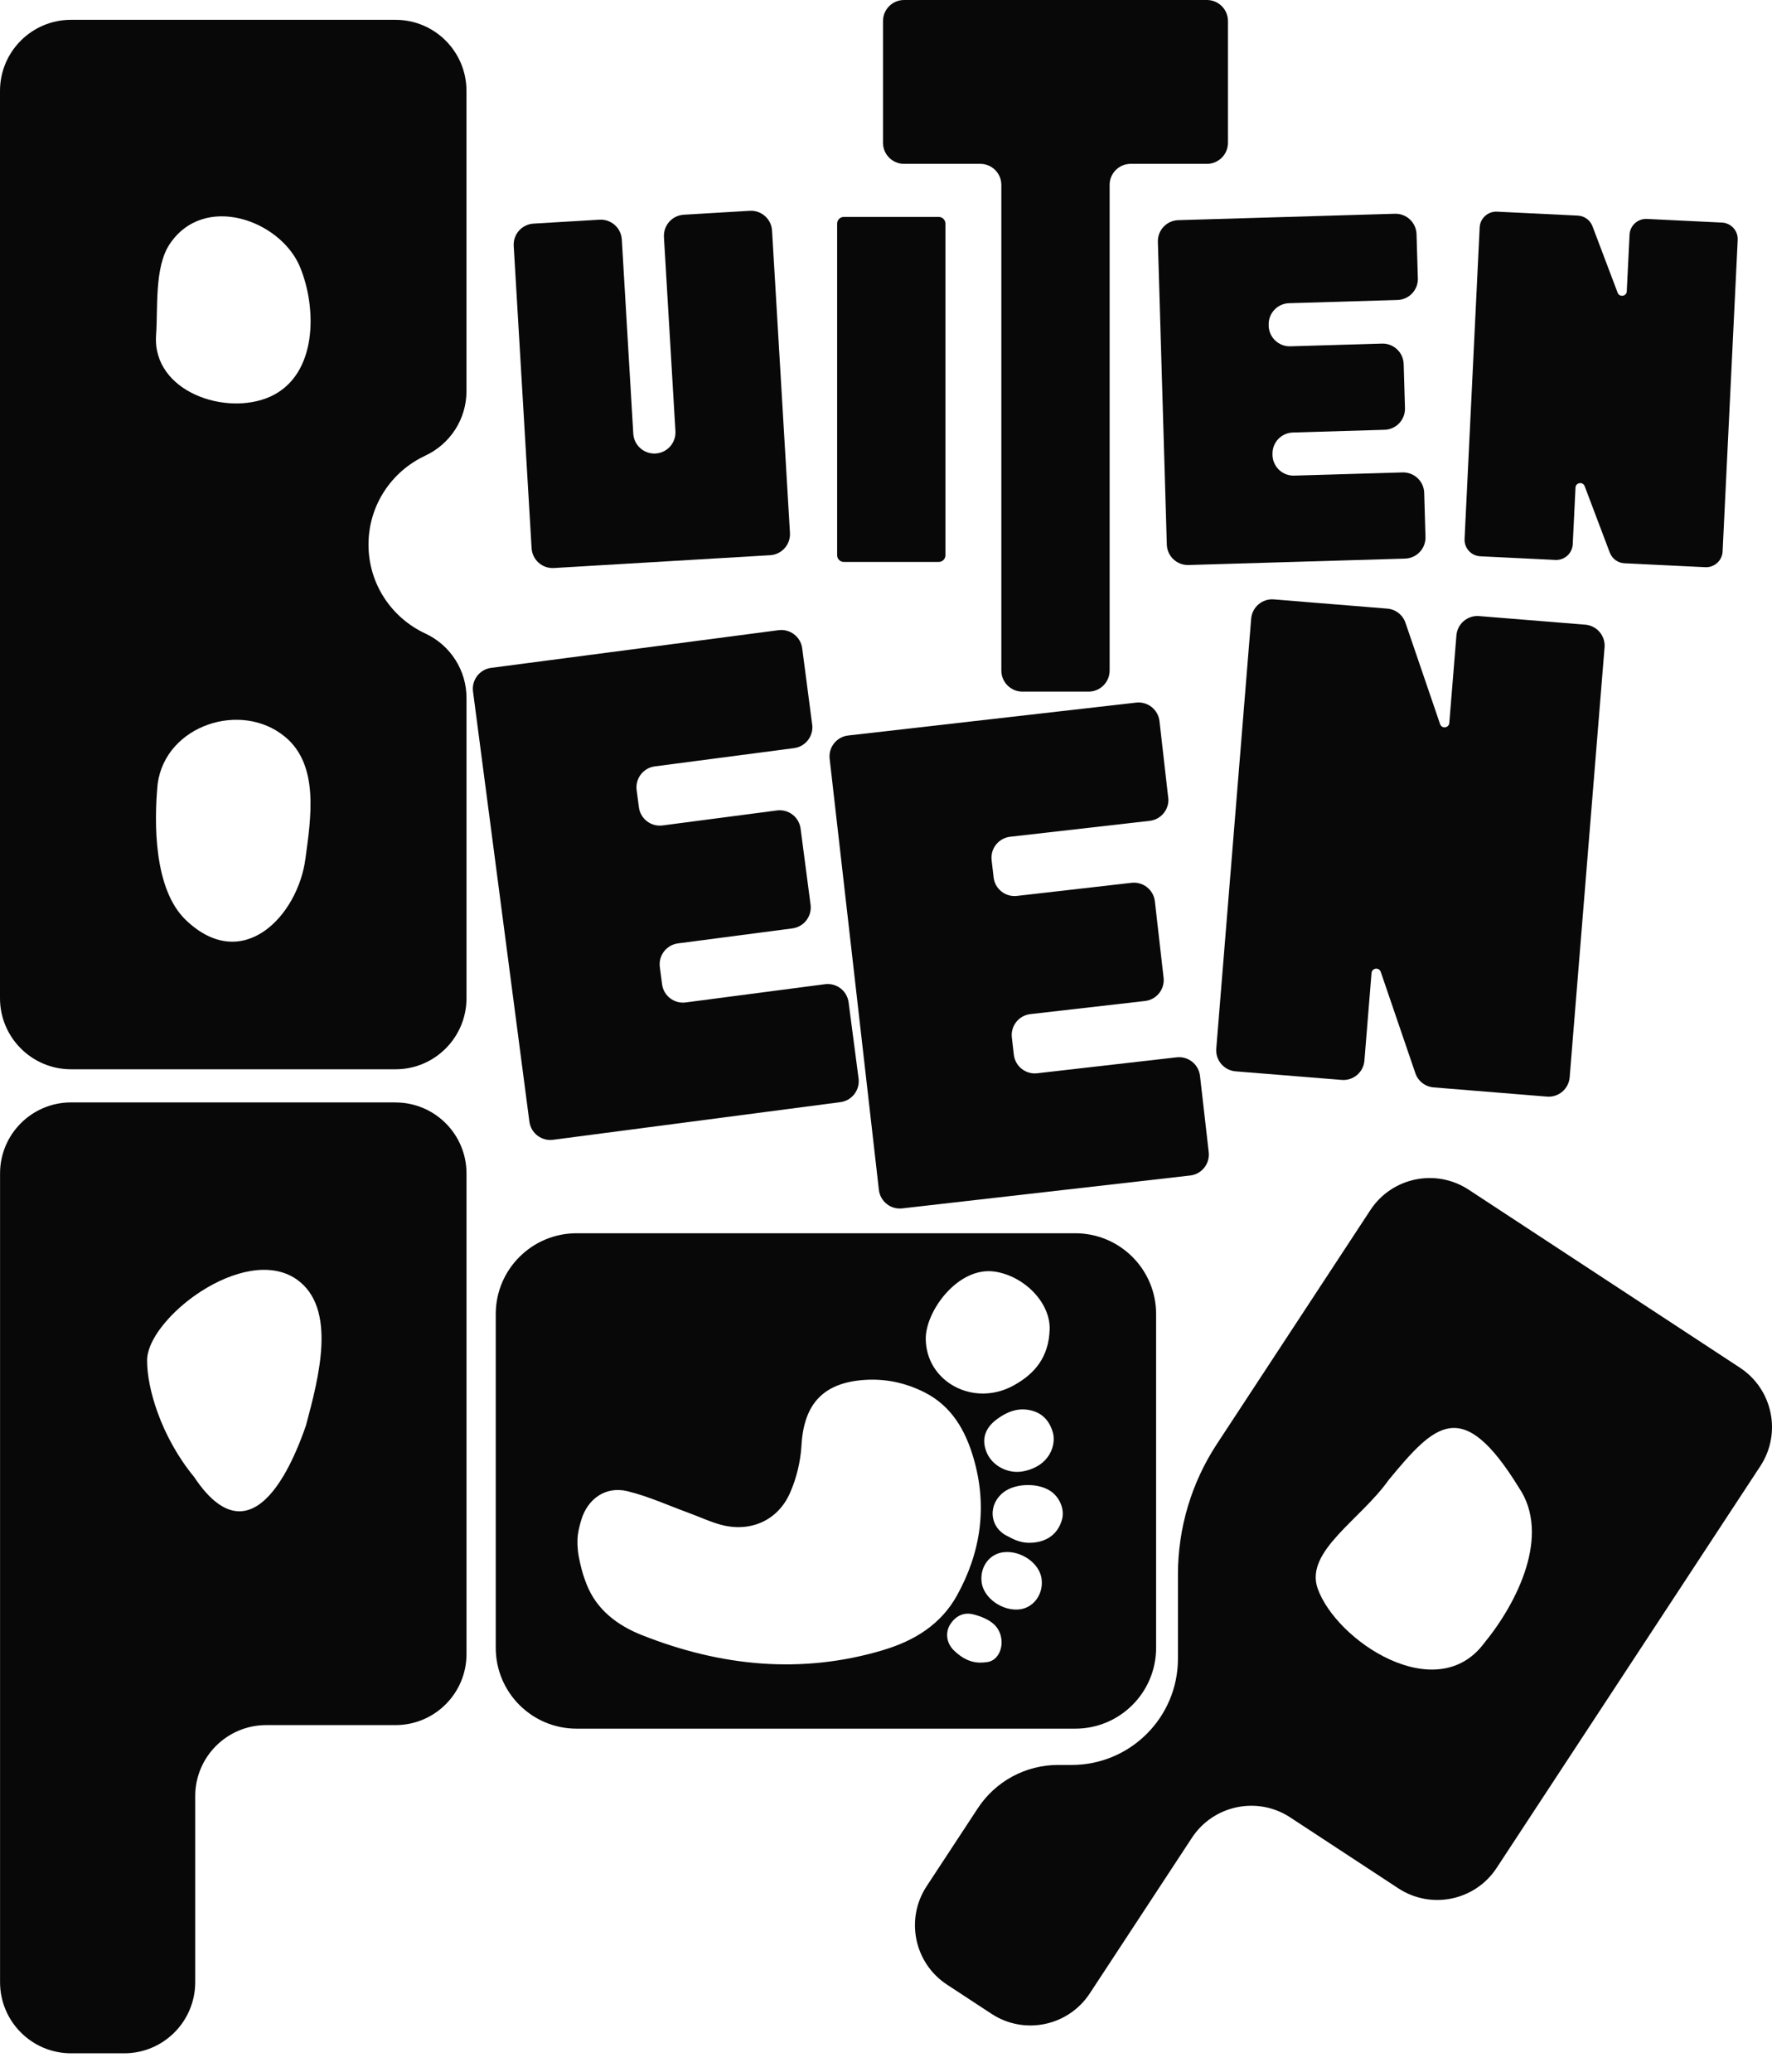
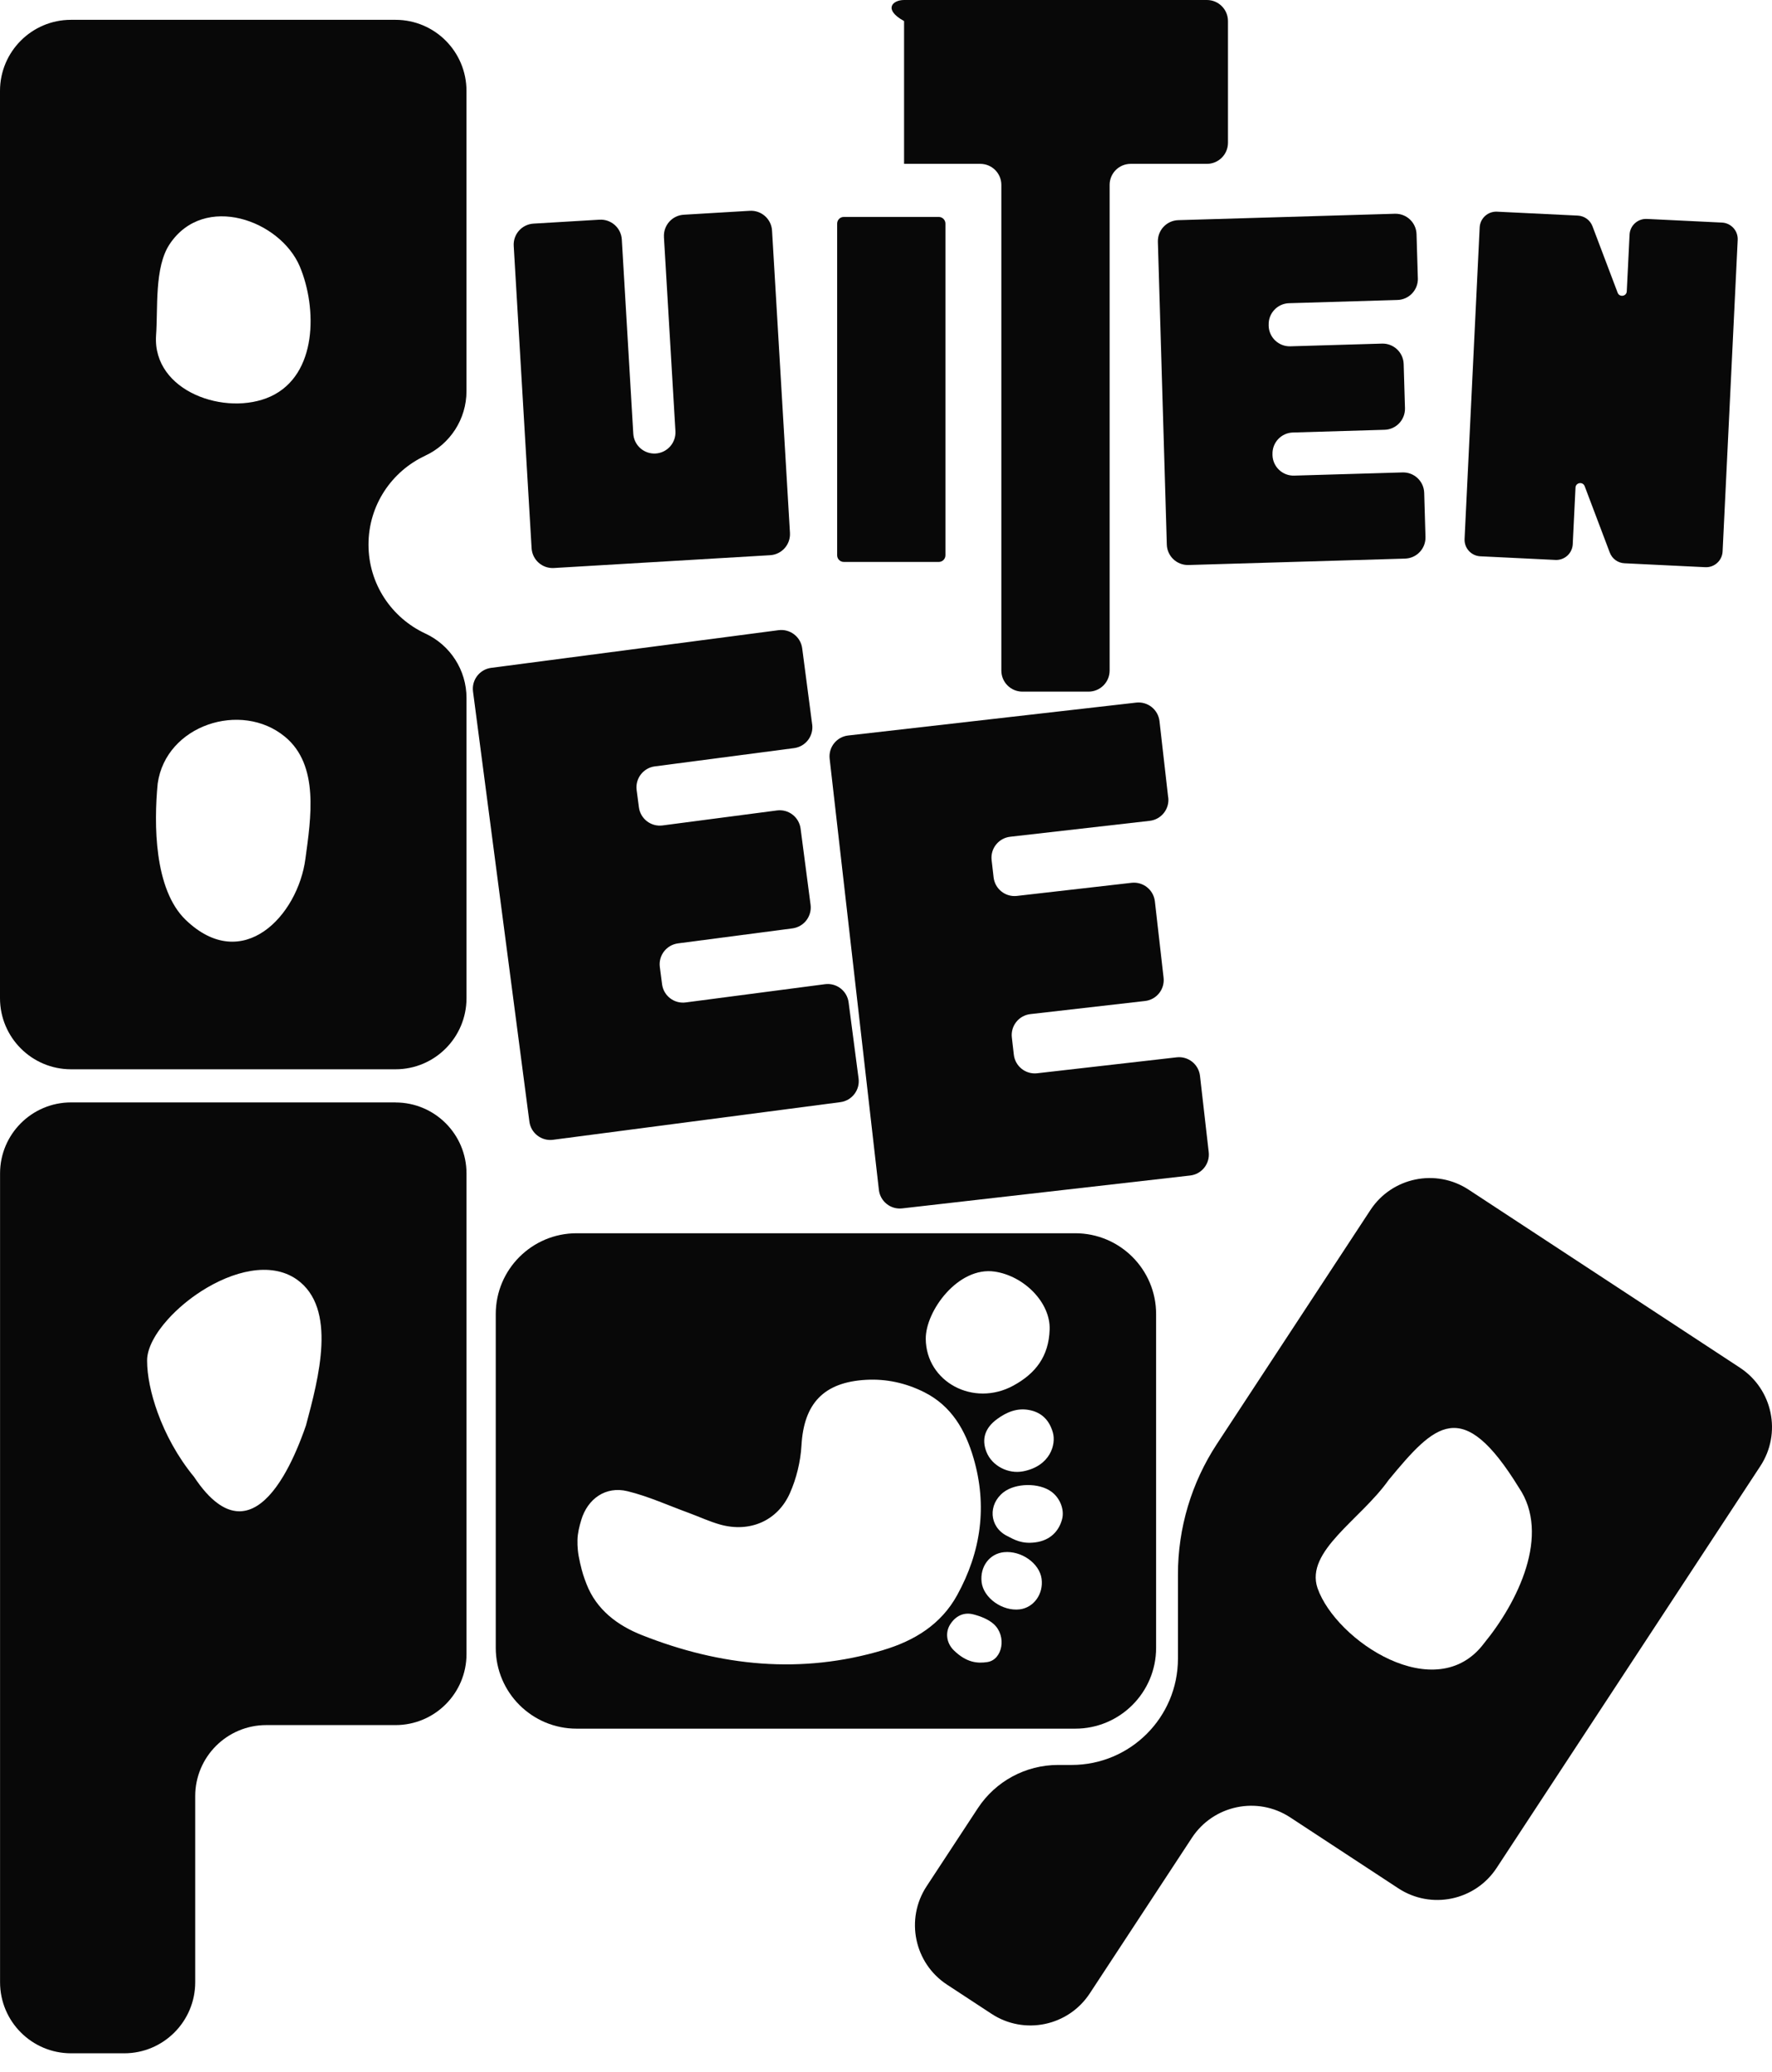
<svg xmlns="http://www.w3.org/2000/svg" width="65" height="76" viewBox="0 0 65 76" fill="none">
-   <path d="M44.271 0C44.698 0 45.044 0.346 45.044 0.773V5.237C45.044 5.664 44.698 6.01 44.271 6.01H41.475C41.048 6.01 40.703 6.355 40.703 6.782V24.595C40.703 25.022 40.357 25.368 39.93 25.368H37.504C37.077 25.368 36.731 25.022 36.731 24.595V6.782C36.731 6.355 36.385 6.01 35.958 6.01H33.163C32.736 6.01 32.39 5.664 32.39 5.237V0.773C32.39 0.346 32.736 0 33.163 0H44.272H44.271Z" fill="#080808" />
+   <path d="M44.271 0C44.698 0 45.044 0.346 45.044 0.773V5.237C45.044 5.664 44.698 6.01 44.271 6.01H41.475C41.048 6.01 40.703 6.355 40.703 6.782V24.595C40.703 25.022 40.357 25.368 39.93 25.368H37.504C37.077 25.368 36.731 25.022 36.731 24.595V6.782C36.731 6.355 36.385 6.01 35.958 6.01H33.163V0.773C32.39 0.346 32.736 0 33.163 0H44.272H44.271Z" fill="#080808" />
  <path d="M29.793 26.573C29.848 26.997 29.55 27.385 29.127 27.44L24.019 28.11C23.596 28.166 23.298 28.554 23.353 28.977L23.436 29.61C23.491 30.033 23.88 30.331 24.303 30.276L28.5 29.726C28.923 29.67 29.311 29.968 29.367 30.392L29.733 33.185C29.788 33.608 29.49 33.996 29.067 34.052L24.87 34.602C24.447 34.658 24.148 35.046 24.204 35.469L24.286 36.102C24.342 36.526 24.73 36.824 25.153 36.768L30.261 36.099C30.684 36.043 31.073 36.341 31.128 36.764L31.494 39.558C31.549 39.981 31.251 40.369 30.828 40.425L20.286 41.806C19.863 41.861 19.475 41.563 19.419 41.14L17.351 25.363C17.296 24.939 17.594 24.551 18.017 24.496L28.559 23.114C28.982 23.059 29.371 23.357 29.426 23.78L29.792 26.573H29.793Z" fill="#080808" />
  <path d="M34.68 20.367V8.202C34.68 8.067 34.571 7.957 34.436 7.957H30.952C30.817 7.957 30.708 8.067 30.708 8.202V20.367C30.708 20.502 30.817 20.611 30.952 20.611H34.436C34.571 20.611 34.68 20.502 34.68 20.367Z" fill="#080808" />
  <path d="M42.854 29.251C42.903 29.675 42.598 30.058 42.173 30.107L37.055 30.691C36.631 30.74 36.326 31.122 36.374 31.546L36.447 32.18C36.496 32.605 36.878 32.91 37.303 32.861L41.508 32.38C41.932 32.332 42.314 32.637 42.363 33.061L42.682 35.86C42.731 36.284 42.426 36.667 42.002 36.715L37.797 37.196C37.373 37.244 37.068 37.627 37.116 38.051L37.189 38.685C37.238 39.109 37.62 39.414 38.044 39.366L43.163 38.781C43.587 38.733 43.97 39.038 44.018 39.462L44.338 42.261C44.386 42.685 44.081 43.068 43.657 43.116L33.094 44.322C32.67 44.371 32.287 44.066 32.239 43.642L30.433 27.832C30.384 27.408 30.689 27.025 31.113 26.977L41.676 25.771C42.101 25.722 42.483 26.027 42.532 26.451L42.851 29.25L42.854 29.251Z" fill="#080808" />
  <path d="M59.775 8.607C59.791 8.272 60.075 8.015 60.41 8.03L63.166 8.164C63.501 8.181 63.758 8.465 63.742 8.799L63.188 20.227C63.172 20.562 62.887 20.82 62.553 20.804L59.588 20.66C59.347 20.649 59.136 20.495 59.05 20.269L58.128 17.831C58.061 17.656 57.801 17.696 57.792 17.885L57.691 19.961C57.675 20.296 57.39 20.554 57.056 20.538L54.3 20.404C53.965 20.388 53.708 20.103 53.723 19.769L54.277 8.341C54.294 8.006 54.578 7.749 54.912 7.764L57.877 7.908C58.118 7.92 58.33 8.073 58.415 8.299L59.338 10.737C59.405 10.913 59.665 10.872 59.673 10.684L59.775 8.607Z" fill="#080808" />
  <path d="M24.355 8.694C24.33 8.267 24.655 7.901 25.082 7.876L27.502 7.732C27.929 7.707 28.295 8.032 28.32 8.459L28.977 19.545C29.002 19.973 28.677 20.339 28.25 20.364L20.318 20.834C19.891 20.859 19.525 20.534 19.5 20.107L18.844 9.02C18.818 8.593 19.144 8.227 19.571 8.202L21.99 8.058C22.417 8.033 22.784 8.358 22.809 8.785L23.23 15.907C23.255 16.334 23.622 16.659 24.049 16.634C24.476 16.608 24.801 16.241 24.776 15.815L24.354 8.694H24.355Z" fill="#080808" />
  <path d="M14.508 40.437C15.947 40.437 17.112 41.603 17.112 43.04V60.67C17.112 62.107 15.947 63.274 14.508 63.274H9.765C8.328 63.274 7.161 64.441 7.161 65.878V72.704C7.161 74.144 5.994 75.312 4.557 75.312H2.606C1.169 75.312 0.002 74.145 0.002 72.704V43.039C0.002 41.602 1.169 40.435 2.606 40.435H14.509L14.508 40.437ZM11.223 52.285C11.684 50.558 12.386 47.977 10.877 46.922C9.915 46.259 8.531 46.627 7.395 47.352C6.93 47.649 6.508 48.006 6.171 48.377C5.695 48.903 5.393 49.455 5.396 49.905C5.396 50.447 5.53 51.113 5.781 51.807C6.069 52.605 6.516 53.44 7.119 54.171C7.414 54.616 7.699 54.93 7.977 55.134C8.901 55.816 9.723 55.262 10.391 54.145C10.669 53.681 10.92 53.122 11.142 52.513C11.169 52.437 11.196 52.361 11.223 52.284V52.285Z" fill="#080808" />
  <path d="M52.01 10.208C52.022 10.635 51.686 10.991 51.26 11.003L47.286 11.121C46.859 11.133 46.524 11.49 46.537 11.916V11.953C46.55 12.38 46.907 12.715 47.333 12.702L50.694 12.603C51.121 12.591 51.477 12.927 51.489 13.353L51.537 14.969C51.549 15.396 51.214 15.752 50.787 15.764L47.426 15.864C46.999 15.876 46.664 16.232 46.677 16.659V16.695C46.69 17.123 47.047 17.458 47.473 17.445L51.447 17.328C51.874 17.315 52.229 17.651 52.242 18.077L52.289 19.694C52.302 20.121 51.966 20.476 51.54 20.489L43.596 20.724C43.169 20.736 42.813 20.4 42.801 19.974L42.473 8.87C42.46 8.443 42.796 8.088 43.222 8.075L51.166 7.84C51.593 7.828 51.949 8.163 51.961 8.59L52.009 10.206L52.01 10.208Z" fill="#080808" />
-   <path d="M53.424 23.305C53.459 22.879 53.832 22.562 54.257 22.597L58.15 22.912C58.576 22.947 58.893 23.32 58.858 23.745L57.578 39.514C57.544 39.939 57.171 40.257 56.745 40.222L52.587 39.884C52.28 39.859 52.017 39.655 51.918 39.364L50.648 35.647C50.587 35.468 50.326 35.502 50.31 35.689L50.049 38.903C50.014 39.328 49.642 39.645 49.216 39.61L45.323 39.295C44.898 39.26 44.581 38.887 44.615 38.462L45.895 22.693C45.93 22.268 46.303 21.95 46.728 21.985L50.886 22.323C51.193 22.348 51.456 22.552 51.555 22.843L52.825 26.56C52.886 26.738 53.147 26.705 53.163 26.518L53.424 23.305Z" fill="#080808" />
  <path d="M39.442 45.234C41.079 45.234 42.408 46.561 42.408 48.197V60.439C42.408 62.079 41.079 63.405 39.442 63.405H21.151C19.514 63.405 18.185 62.079 18.185 60.439V48.197C18.185 46.561 19.514 45.234 21.151 45.234H39.442ZM37.532 53.966C38.53 53.77 38.743 52.974 38.622 52.547C38.496 52.099 38.216 51.802 37.745 51.716C37.304 51.635 36.925 51.795 36.58 52.046C36.128 52.374 36 52.785 36.185 53.255C36.388 53.768 36.984 54.073 37.53 53.966H37.532ZM36.49 46.641C35.151 46.442 33.949 48.083 33.958 49.11C33.974 50.689 35.709 51.617 37.168 50.824C37.984 50.38 38.472 49.753 38.503 48.763C38.534 47.772 37.562 46.8 36.49 46.641ZM32.403 60.52C33.537 60.181 34.516 59.587 35.11 58.508C35.987 56.915 36.224 55.235 35.71 53.478C35.411 52.458 34.908 51.572 33.907 51.066C33.233 50.727 32.517 50.569 31.769 50.61C30.208 50.697 29.486 51.483 29.399 53.019C29.365 53.609 29.216 54.225 28.976 54.765C28.523 55.788 27.499 56.219 26.422 55.92C26.023 55.809 25.645 55.63 25.254 55.487C24.509 55.215 23.778 54.88 23.012 54.694C22.218 54.502 21.552 54.972 21.32 55.756C21.25 55.991 21.188 56.237 21.183 56.483C21.178 56.728 21.193 56.964 21.28 57.335C21.366 57.706 21.415 57.842 21.512 58.094C21.875 59.042 22.655 59.621 23.545 59.973C26.432 61.117 29.389 61.423 32.405 60.521L32.403 60.52ZM36.219 60.962C36.772 60.879 36.941 60.013 36.453 59.57C36.255 59.392 35.969 59.281 35.704 59.213C35.35 59.122 35.048 59.273 34.852 59.585C34.671 59.872 34.711 60.261 34.988 60.532C35.453 60.986 35.856 61.018 36.219 60.962ZM37.407 59.029C37.923 58.964 38.282 58.462 38.207 57.907C38.13 57.338 37.462 56.867 36.824 56.932C36.295 56.987 35.941 57.464 36.007 58.03C36.075 58.611 36.77 59.106 37.406 59.029H37.407ZM38.961 55.715C39.05 55.367 38.883 54.943 38.565 54.711C38.112 54.381 37.257 54.391 36.814 54.732C36.238 55.175 36.281 55.995 36.929 56.33C37.213 56.476 37.47 56.634 37.97 56.573C38.535 56.503 38.852 56.144 38.961 55.715Z" fill="#080808" />
  <path d="M63.824 50.166C65.028 50.956 65.362 52.571 64.572 53.775L54.899 68.513C54.111 69.714 52.497 70.051 51.293 69.261L47.328 66.66C46.127 65.87 44.51 66.207 43.722 67.407L39.975 73.115C39.184 74.319 37.57 74.653 36.369 73.863L34.739 72.794C33.535 72.006 33.201 70.389 33.988 69.188L35.868 66.324C36.518 65.333 37.624 64.736 38.81 64.736H39.31C41.463 64.736 43.209 62.99 43.209 60.837V57.744C43.209 56.045 43.706 54.383 44.638 52.963L50.268 44.384C51.055 43.183 52.673 42.846 53.874 43.637L63.825 50.166H63.824ZM54.44 60.27C55.672 58.767 56.894 56.291 55.712 54.559C53.634 51.184 52.637 52.231 50.94 54.281C49.911 55.739 47.868 56.892 48.329 58.25C49.003 60.182 52.682 62.624 54.44 60.27Z" fill="#080808" />
  <path d="M15.598 16.715C14.37 17.285 13.517 18.528 13.517 19.975C13.517 21.422 14.369 22.662 15.598 23.235C16.52 23.661 17.112 24.584 17.112 25.597V36.612C17.112 38.052 15.947 39.22 14.508 39.22H2.604C1.167 39.219 0 38.052 0 36.612V3.334C0 1.895 1.167 0.727 2.604 0.727H14.507C15.947 0.727 17.111 1.894 17.111 3.334V14.349C17.111 15.366 16.519 16.285 15.597 16.714L15.598 16.715ZM11.203 31.501C11.401 30.026 11.724 28.067 10.451 27.021C8.848 25.699 6.083 26.593 5.784 28.742C5.643 30.209 5.647 32.617 6.811 33.74C8.904 35.752 10.928 33.579 11.203 31.501ZM9.926 14.542C11.651 13.75 11.635 11.293 10.997 9.774C10.278 8.077 7.494 7.067 6.229 8.946C5.651 9.802 5.801 11.329 5.724 12.312C5.599 14.368 8.294 15.286 9.926 14.542Z" fill="#080808" />
</svg>